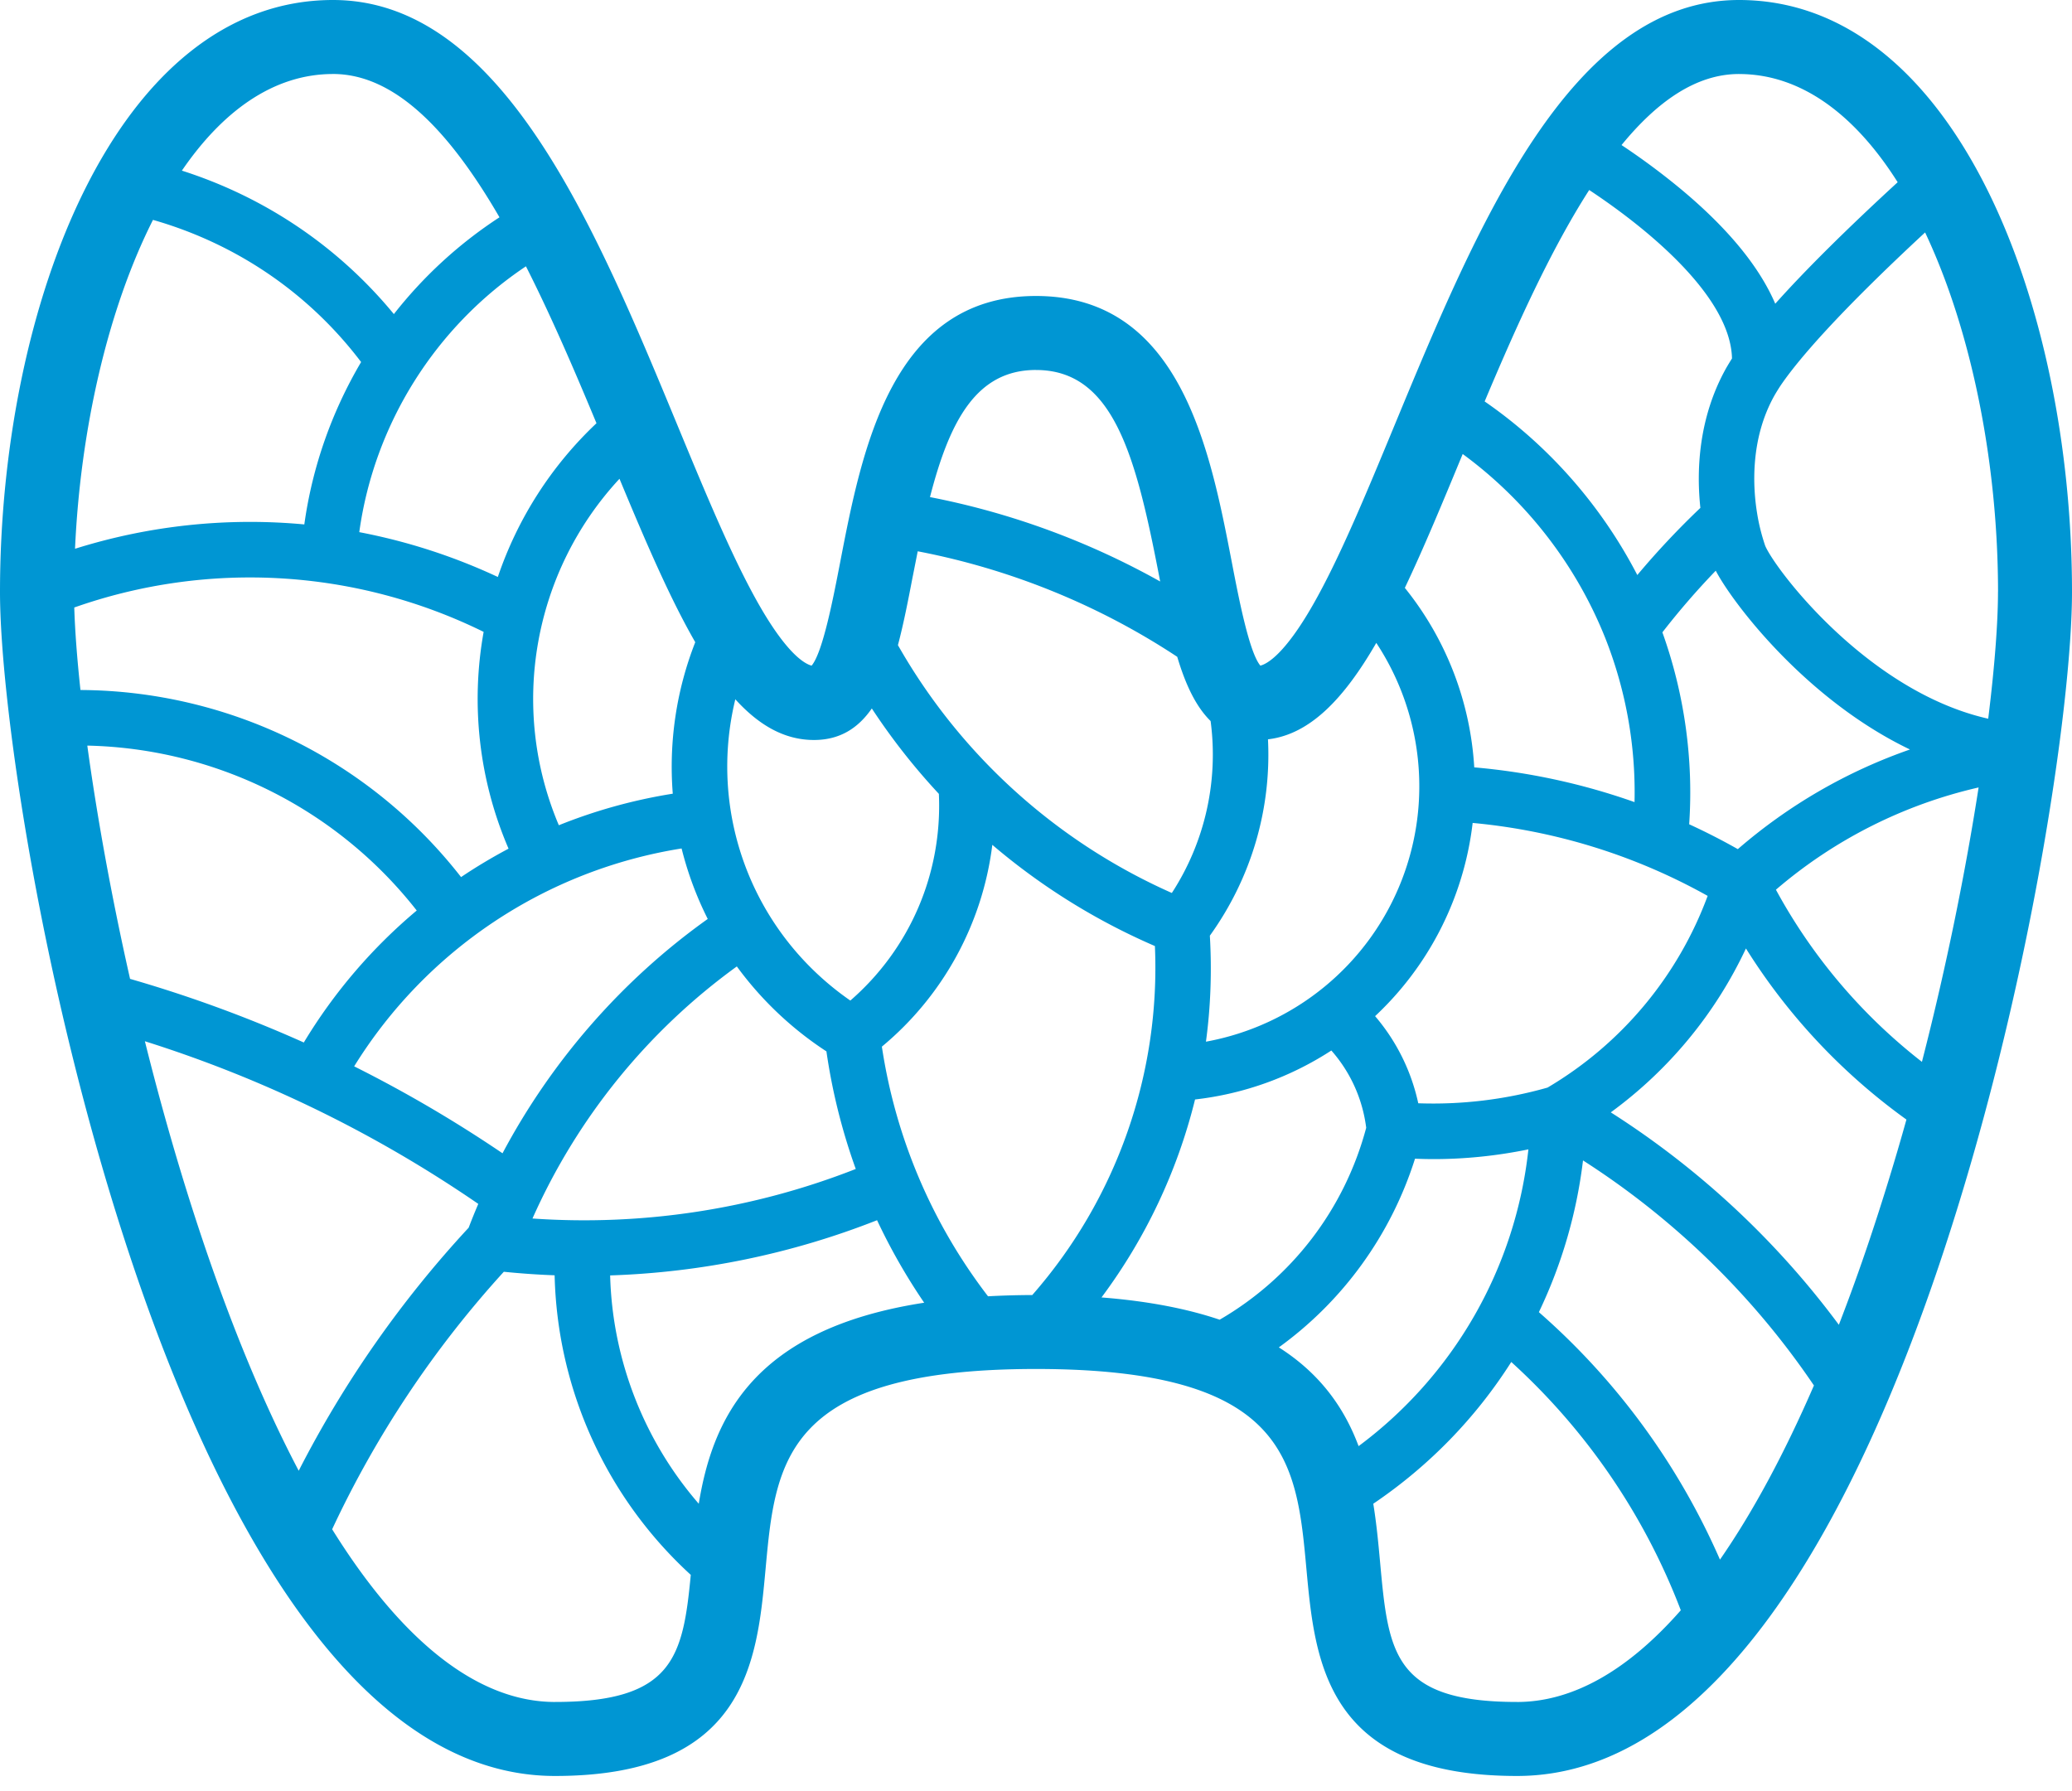
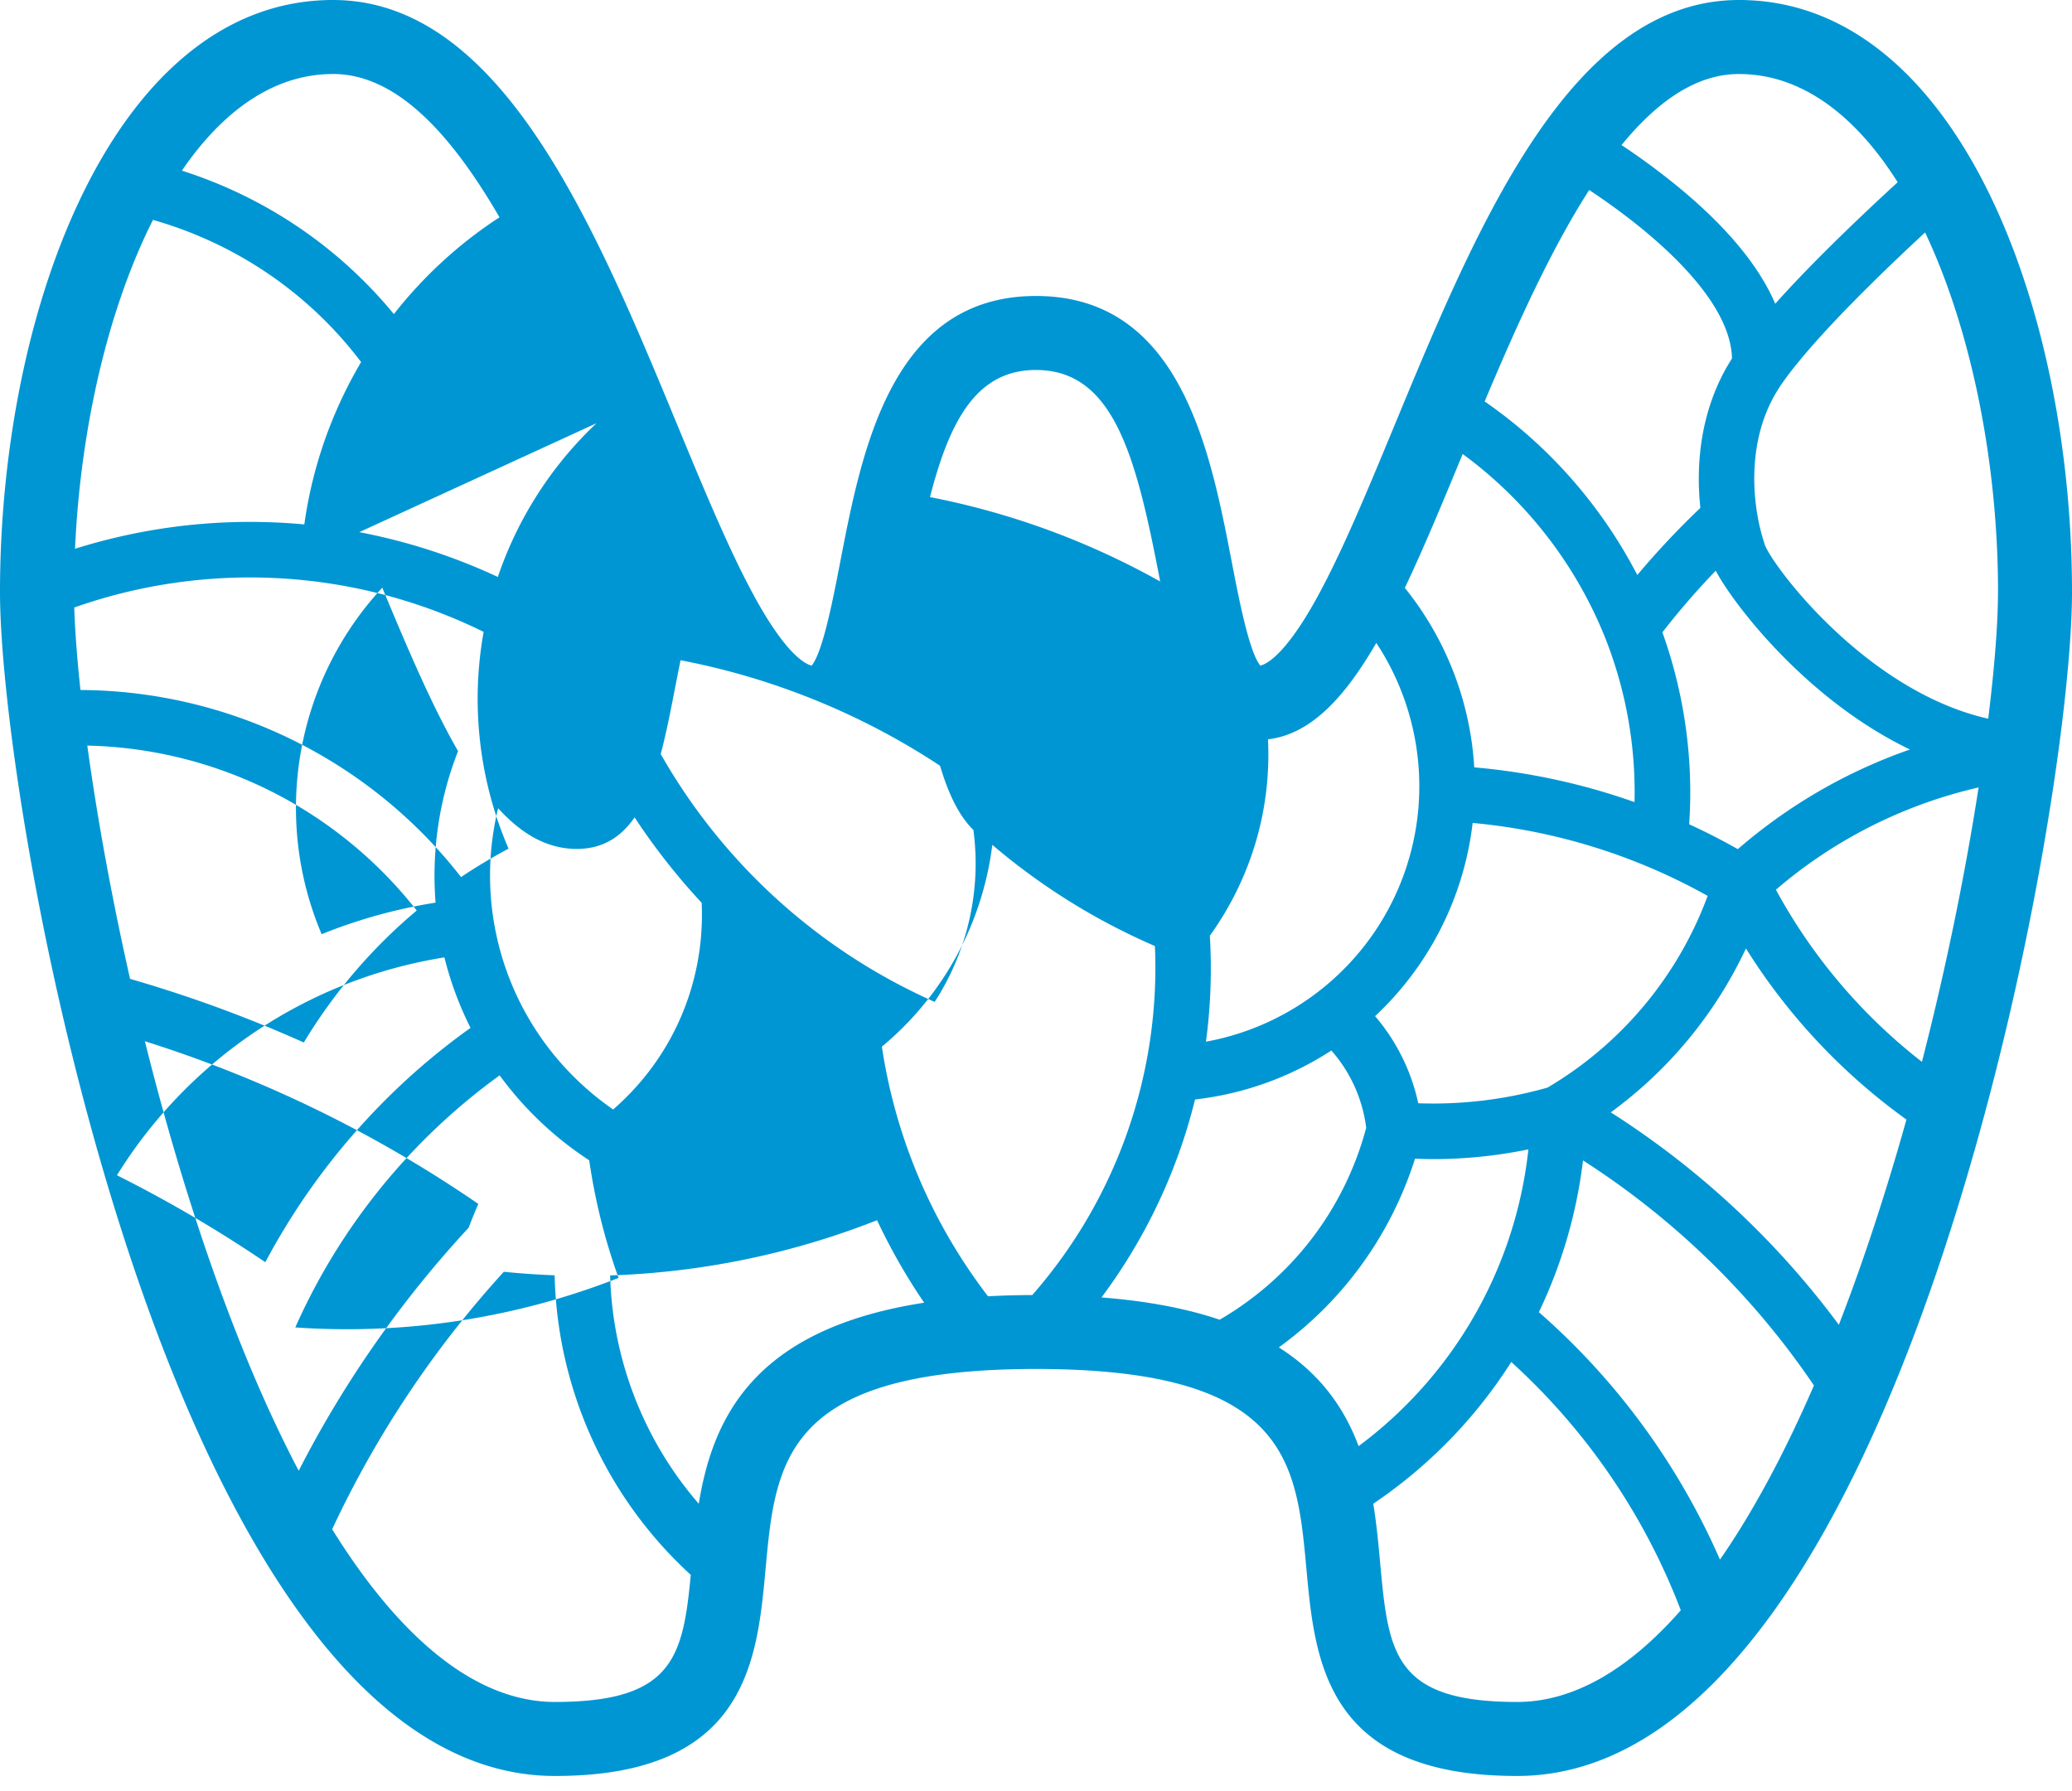
<svg xmlns="http://www.w3.org/2000/svg" width="96" height="83">
-   <path fill="#0096d3" fill-rule="evenodd" d="M92.571 27.429c0 1.392-.149 3.415-.453 5.871-5.604-1.263-9.891-6.948-10.336-8.02-.112-.337-.268-.849-.37-1.489-.192-1.166-.343-3.428.804-5.47.127-.218.243-.402.354-.561.789-1.133 2.583-3.243 6.624-6.99 2.172 4.596 3.379 10.746 3.379 16.66m-3.526 21.769a25.56 25.56 0 0 1-6.765-7.976 21.92 21.92 0 0 1 9.391-4.738c-.582 3.752-1.452 8.15-2.626 12.714m-2.438 8.274c-.459 1.365-.93 2.667-1.411 3.909a39.69 39.69 0 0 0-10.567-9.843c2.699-1.972 4.847-4.576 6.262-7.594 1.937 3.098 4.464 5.792 7.436 7.928a114.62 114.62 0 0 1-1.72 5.6M79.69 72.263c-1.919-4.39-4.775-8.303-8.391-11.467a22.45 22.45 0 0 0 2.045-7.03c4.228 2.708 7.886 6.268 10.699 10.427-1.385 3.192-2.843 5.891-4.354 8.07m-9.404 6.594c-5.748 0-5.96-2.302-6.343-6.48-.079-.863-.164-1.778-.315-2.705 2.601-1.758 4.762-3.998 6.393-6.567a29.98 29.98 0 0 1 7.855 11.504c-2.453 2.793-5.012 4.249-7.589 4.249m-7.34-11.855c-.639-1.713-1.733-3.328-3.695-4.575 2.975-2.152 5.189-5.203 6.309-8.742a21.96 21.96 0 0 0 .85.019c1.48 0 2.951-.153 4.404-.451a19.79 19.79 0 0 1-7.867 13.749m-6.438-5.857c-1.49-.503-3.291-.861-5.474-1.032a25.6 25.6 0 0 0 4.334-9.172 14.6 14.6 0 0 0 6.315-2.269c.884 1.003 1.445 2.239 1.615 3.58-1.004 3.769-3.443 6.949-6.79 8.893m-8.681-1.143a40.36 40.36 0 0 0-2.051.058c-2.596-3.382-4.282-7.346-4.918-11.567a14.46 14.46 0 0 0 5.117-9.35c2.249 1.917 4.784 3.501 7.533 4.689.259 5.92-1.779 11.719-5.681 16.169m-15.453 9.671c-2.537-2.926-4.004-6.675-4.106-10.579 4.228-.138 8.416-1 12.367-2.558.623 1.327 1.352 2.604 2.183 3.823-7.928 1.222-9.799 5.373-10.444 9.314m-6.658 9.185c-3.554 0-7.075-2.773-10.328-8.002a47.64 47.64 0 0 1 7.954-11.931c.784.079 1.569.134 2.354.163a19.42 19.42 0 0 0 6.308 13.88c-.361 3.803-.817 5.889-6.288 5.889M9.393 57.471c-1.032-3.067-1.923-6.191-2.68-9.227 5.5 1.734 10.681 4.263 15.447 7.536a30.14 30.14 0 0 0-.446 1.103 50.22 50.22 0 0 0-7.874 11.261c-1.567-2.98-3.059-6.547-4.447-10.673M6.026 45.353c-.895-3.959-1.552-7.675-1.981-10.807a19.94 19.94 0 0 1 15.263 7.641c-2.046 1.716-3.82 3.774-5.232 6.115-2.603-1.167-5.29-2.152-8.05-2.948M3.441 28.147a24.5 24.5 0 0 1 18.967 1.13 17.54 17.54 0 0 0 1.154 10.044c-.756.401-1.491.84-2.2 1.317A22.5 22.5 0 0 0 3.728 31.97c-.161-1.494-.256-2.785-.287-3.823m3.647-17.959c3.862 1.104 7.227 3.396 9.643 6.587-1.35 2.287-2.259 4.84-2.631 7.523a27.07 27.07 0 0 0-10.624 1.128c.249-5.529 1.516-11.09 3.612-15.238m8.341-6.76c2.962 0 5.497 2.818 7.713 6.64-1.88 1.224-3.529 2.745-4.893 4.485-2.567-3.119-5.961-5.414-9.822-6.647 1.884-2.755 4.247-4.477 7.002-4.477m12.208 16.18a17.52 17.52 0 0 0-4.571 7.124 27.21 27.21 0 0 0-6.42-2.077c.694-5.018 3.534-9.519 7.722-12.317 1.177 2.322 2.261 4.85 3.268 7.27m4.577 10.145a15.8 15.8 0 0 0-1.042 7.02c-1.826.291-3.595.784-5.279 1.462-2.319-5.469-1.177-11.755 2.81-16.053 1.207 2.905 2.329 5.52 3.51 7.571m-8.929 23.681c-2.209-1.497-4.503-2.841-6.874-4.028a21.89 21.89 0 0 1 15.171-10.095 15.7 15.7 0 0 0 1.211 3.266c-3.958 2.818-7.23 6.57-9.508 10.857m16.366.727c-4.757 1.868-9.88 2.65-14.978 2.295a28.92 28.92 0 0 1 9.468-11.679 15.92 15.92 0 0 0 4.151 3.936 27.76 27.76 0 0 0 1.359 5.448m-5.58-21.762c1.089 1.2 2.274 1.886 3.644 1.886 1.207 0 2.052-.555 2.68-1.461a29.88 29.88 0 0 0 3.107 3.957c.166 3.678-1.336 7.174-4.102 9.577-4.565-3.165-6.604-8.708-5.329-13.959m8.223-5.703l.228-1.154c4.281.82 8.391 2.489 12.024 4.889.369 1.238.844 2.287 1.546 2.976a11.77 11.77 0 0 1-1.796 7.966c-5.35-2.371-9.8-6.396-12.691-11.483.264-.994.475-2.085.688-3.194M48 17.143c3.584 0 4.626 3.96 5.706 9.553l.047.246c-3.316-1.858-6.929-3.185-10.665-3.91.921-3.58 2.175-5.89 4.911-5.89m10.75 17.113c1.956-.229 3.534-1.901 5.017-4.468 2.121 3.217 2.608 7.314 1.178 10.995-1.528 3.933-4.991 6.739-9.07 7.482.219-1.616.277-3.26.181-4.911 1.919-2.668 2.854-5.865 2.693-9.098m9.022-13.219c2.929 2.147 5.236 5.105 6.6 8.513a19.42 19.42 0 0 1 1.361 7.615 30.06 30.06 0 0 0-7.426-1.61 14.63 14.63 0 0 0-3.216-8.316c.876-1.843 1.749-3.949 2.68-6.201m11.35 20.473a17.27 17.27 0 0 1-7.418 8.881 19.38 19.38 0 0 1-5.99.727 9.2 9.2 0 0 0-2-4.037 14.58 14.58 0 0 0 3.629-5.367 14.6 14.6 0 0 0 .891-3.585 27.48 27.48 0 0 1 10.888 3.38m-.856-3.318c.205-2.996-.218-6.037-1.241-8.893a35.39 35.39 0 0 1 2.472-2.856c.772 1.482 4.178 5.978 8.999 8.284-2.914 1.016-5.611 2.57-7.976 4.617a29.9 29.9 0 0 0-2.254-1.152M73.63 8.803c2.797 1.85 6.551 4.968 6.617 7.806a12.54 12.54 0 0 0-.264.436c-1.335 2.377-1.374 4.888-1.201 6.487a37.96 37.96 0 0 0-2.922 3.111c-1.668-3.218-4.104-5.993-7.073-8.043 1.443-3.429 3.04-6.987 4.844-9.796m6.941-5.374c2.928 0 5.413 1.949 7.351 5.013-2.39 2.196-4.288 4.08-5.672 5.63-.745-1.736-2.217-3.521-4.405-5.338a32.43 32.43 0 0 0-2.717-2.014c1.643-2.007 3.446-3.292 5.444-3.292m0-3.429C72.768 0 68.434 10.471 64.61 19.709c-1.32 3.189-2.567 6.202-3.796 8.345-1.308 2.28-2.115 2.71-2.418 2.787-.517-.612-1-3.113-1.324-4.795-1.005-5.205-2.381-12.332-9.072-12.332s-8.067 7.128-9.072 12.332c-.325 1.681-.807 4.183-1.324 4.795-.303-.077-1.11-.507-2.418-2.787-1.229-2.144-2.476-5.156-3.796-8.345C27.566 10.471 23.232 0 15.429 0 5.407 0 0 14.132 0 27.429c0 5.191 1.952 18.676 6.143 31.136 3.639 10.822 9.989 23.721 19.571 23.721 8.877 0 9.364-5.32 9.757-9.595.456-4.97.85-9.262 12.529-9.262s12.073 4.292 12.529 9.262c.393 4.275.88 9.595 9.757 9.595 9.582 0 15.932-12.9 19.571-23.721C94.048 46.104 96 32.619 96 27.429 96 14.132 90.593 0 80.571 0" />
+   <path fill="#0096d3" fill-rule="evenodd" d="M92.571 27.429c0 1.392-.149 3.415-.453 5.871-5.604-1.263-9.891-6.948-10.336-8.02-.112-.337-.268-.849-.37-1.489-.192-1.166-.343-3.428.804-5.47.127-.218.243-.402.354-.561.789-1.133 2.583-3.243 6.624-6.99 2.172 4.596 3.379 10.746 3.379 16.66m-3.526 21.769a25.56 25.56 0 0 1-6.765-7.976 21.92 21.92 0 0 1 9.391-4.738c-.582 3.752-1.452 8.15-2.626 12.714m-2.438 8.274c-.459 1.365-.93 2.667-1.411 3.909a39.69 39.69 0 0 0-10.567-9.843c2.699-1.972 4.847-4.576 6.262-7.594 1.937 3.098 4.464 5.792 7.436 7.928a114.62 114.62 0 0 1-1.72 5.6M79.69 72.263c-1.919-4.39-4.775-8.303-8.391-11.467a22.45 22.45 0 0 0 2.045-7.03c4.228 2.708 7.886 6.268 10.699 10.427-1.385 3.192-2.843 5.891-4.354 8.07m-9.404 6.594c-5.748 0-5.96-2.302-6.343-6.48-.079-.863-.164-1.778-.315-2.705 2.601-1.758 4.762-3.998 6.393-6.567a29.98 29.98 0 0 1 7.855 11.504c-2.453 2.793-5.012 4.249-7.589 4.249m-7.34-11.855c-.639-1.713-1.733-3.328-3.695-4.575 2.975-2.152 5.189-5.203 6.309-8.742a21.96 21.96 0 0 0 .85.019c1.48 0 2.951-.153 4.404-.451a19.79 19.79 0 0 1-7.867 13.749m-6.438-5.857c-1.49-.503-3.291-.861-5.474-1.032a25.6 25.6 0 0 0 4.334-9.172 14.6 14.6 0 0 0 6.315-2.269c.884 1.003 1.445 2.239 1.615 3.58-1.004 3.769-3.443 6.949-6.79 8.893m-8.681-1.143a40.36 40.36 0 0 0-2.051.058c-2.596-3.382-4.282-7.346-4.918-11.567a14.46 14.46 0 0 0 5.117-9.35c2.249 1.917 4.784 3.501 7.533 4.689.259 5.92-1.779 11.719-5.681 16.169m-15.453 9.671c-2.537-2.926-4.004-6.675-4.106-10.579 4.228-.138 8.416-1 12.367-2.558.623 1.327 1.352 2.604 2.183 3.823-7.928 1.222-9.799 5.373-10.444 9.314m-6.658 9.185c-3.554 0-7.075-2.773-10.328-8.002a47.64 47.64 0 0 1 7.954-11.931c.784.079 1.569.134 2.354.163a19.42 19.42 0 0 0 6.308 13.88c-.361 3.803-.817 5.889-6.288 5.889M9.393 57.471c-1.032-3.067-1.923-6.191-2.68-9.227 5.5 1.734 10.681 4.263 15.447 7.536a30.14 30.14 0 0 0-.446 1.103 50.22 50.22 0 0 0-7.874 11.261c-1.567-2.98-3.059-6.547-4.447-10.673M6.026 45.353c-.895-3.959-1.552-7.675-1.981-10.807a19.94 19.94 0 0 1 15.263 7.641c-2.046 1.716-3.82 3.774-5.232 6.115-2.603-1.167-5.29-2.152-8.05-2.948M3.441 28.147a24.5 24.5 0 0 1 18.967 1.13 17.54 17.54 0 0 0 1.154 10.044c-.756.401-1.491.84-2.2 1.317A22.5 22.5 0 0 0 3.728 31.97c-.161-1.494-.256-2.785-.287-3.823m3.647-17.959c3.862 1.104 7.227 3.396 9.643 6.587-1.35 2.287-2.259 4.84-2.631 7.523a27.07 27.07 0 0 0-10.624 1.128c.249-5.529 1.516-11.09 3.612-15.238m8.341-6.76c2.962 0 5.497 2.818 7.713 6.64-1.88 1.224-3.529 2.745-4.893 4.485-2.567-3.119-5.961-5.414-9.822-6.647 1.884-2.755 4.247-4.477 7.002-4.477m12.208 16.18a17.52 17.52 0 0 0-4.571 7.124 27.21 27.21 0 0 0-6.42-2.077m4.577 10.145a15.8 15.8 0 0 0-1.042 7.02c-1.826.291-3.595.784-5.279 1.462-2.319-5.469-1.177-11.755 2.81-16.053 1.207 2.905 2.329 5.52 3.51 7.571m-8.929 23.681c-2.209-1.497-4.503-2.841-6.874-4.028a21.89 21.89 0 0 1 15.171-10.095 15.7 15.7 0 0 0 1.211 3.266c-3.958 2.818-7.23 6.57-9.508 10.857m16.366.727c-4.757 1.868-9.88 2.65-14.978 2.295a28.92 28.92 0 0 1 9.468-11.679 15.92 15.92 0 0 0 4.151 3.936 27.76 27.76 0 0 0 1.359 5.448m-5.58-21.762c1.089 1.2 2.274 1.886 3.644 1.886 1.207 0 2.052-.555 2.68-1.461a29.88 29.88 0 0 0 3.107 3.957c.166 3.678-1.336 7.174-4.102 9.577-4.565-3.165-6.604-8.708-5.329-13.959m8.223-5.703l.228-1.154c4.281.82 8.391 2.489 12.024 4.889.369 1.238.844 2.287 1.546 2.976a11.77 11.77 0 0 1-1.796 7.966c-5.35-2.371-9.8-6.396-12.691-11.483.264-.994.475-2.085.688-3.194M48 17.143c3.584 0 4.626 3.96 5.706 9.553l.047.246c-3.316-1.858-6.929-3.185-10.665-3.91.921-3.58 2.175-5.89 4.911-5.89m10.75 17.113c1.956-.229 3.534-1.901 5.017-4.468 2.121 3.217 2.608 7.314 1.178 10.995-1.528 3.933-4.991 6.739-9.07 7.482.219-1.616.277-3.26.181-4.911 1.919-2.668 2.854-5.865 2.693-9.098m9.022-13.219c2.929 2.147 5.236 5.105 6.6 8.513a19.42 19.42 0 0 1 1.361 7.615 30.06 30.06 0 0 0-7.426-1.61 14.63 14.63 0 0 0-3.216-8.316c.876-1.843 1.749-3.949 2.68-6.201m11.35 20.473a17.27 17.27 0 0 1-7.418 8.881 19.38 19.38 0 0 1-5.99.727 9.2 9.2 0 0 0-2-4.037 14.58 14.58 0 0 0 3.629-5.367 14.6 14.6 0 0 0 .891-3.585 27.48 27.48 0 0 1 10.888 3.38m-.856-3.318c.205-2.996-.218-6.037-1.241-8.893a35.39 35.39 0 0 1 2.472-2.856c.772 1.482 4.178 5.978 8.999 8.284-2.914 1.016-5.611 2.57-7.976 4.617a29.9 29.9 0 0 0-2.254-1.152M73.63 8.803c2.797 1.85 6.551 4.968 6.617 7.806a12.54 12.54 0 0 0-.264.436c-1.335 2.377-1.374 4.888-1.201 6.487a37.96 37.96 0 0 0-2.922 3.111c-1.668-3.218-4.104-5.993-7.073-8.043 1.443-3.429 3.04-6.987 4.844-9.796m6.941-5.374c2.928 0 5.413 1.949 7.351 5.013-2.39 2.196-4.288 4.08-5.672 5.63-.745-1.736-2.217-3.521-4.405-5.338a32.43 32.43 0 0 0-2.717-2.014c1.643-2.007 3.446-3.292 5.444-3.292m0-3.429C72.768 0 68.434 10.471 64.61 19.709c-1.32 3.189-2.567 6.202-3.796 8.345-1.308 2.28-2.115 2.71-2.418 2.787-.517-.612-1-3.113-1.324-4.795-1.005-5.205-2.381-12.332-9.072-12.332s-8.067 7.128-9.072 12.332c-.325 1.681-.807 4.183-1.324 4.795-.303-.077-1.11-.507-2.418-2.787-1.229-2.144-2.476-5.156-3.796-8.345C27.566 10.471 23.232 0 15.429 0 5.407 0 0 14.132 0 27.429c0 5.191 1.952 18.676 6.143 31.136 3.639 10.822 9.989 23.721 19.571 23.721 8.877 0 9.364-5.32 9.757-9.595.456-4.97.85-9.262 12.529-9.262s12.073 4.292 12.529 9.262c.393 4.275.88 9.595 9.757 9.595 9.582 0 15.932-12.9 19.571-23.721C94.048 46.104 96 32.619 96 27.429 96 14.132 90.593 0 80.571 0" />
</svg>